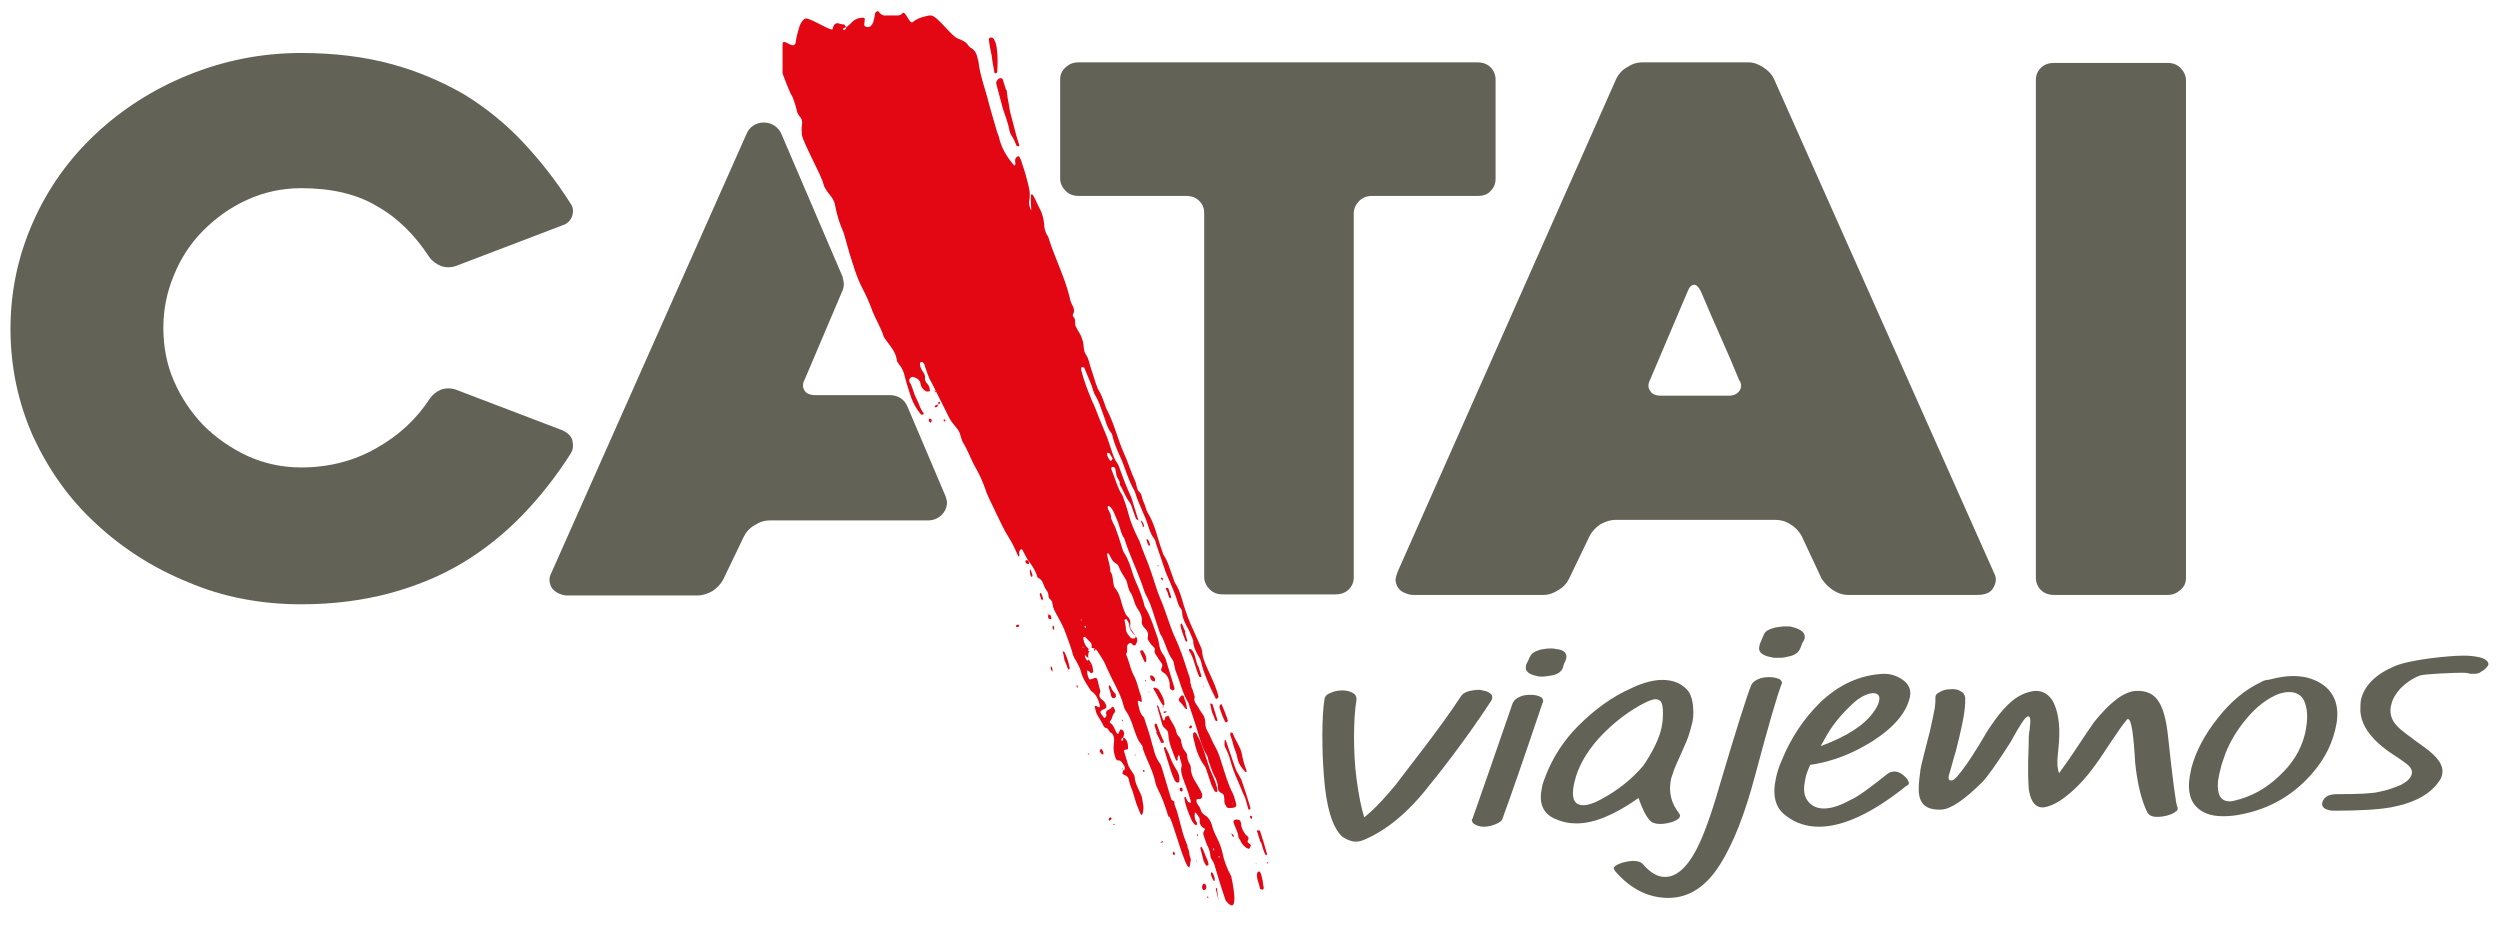
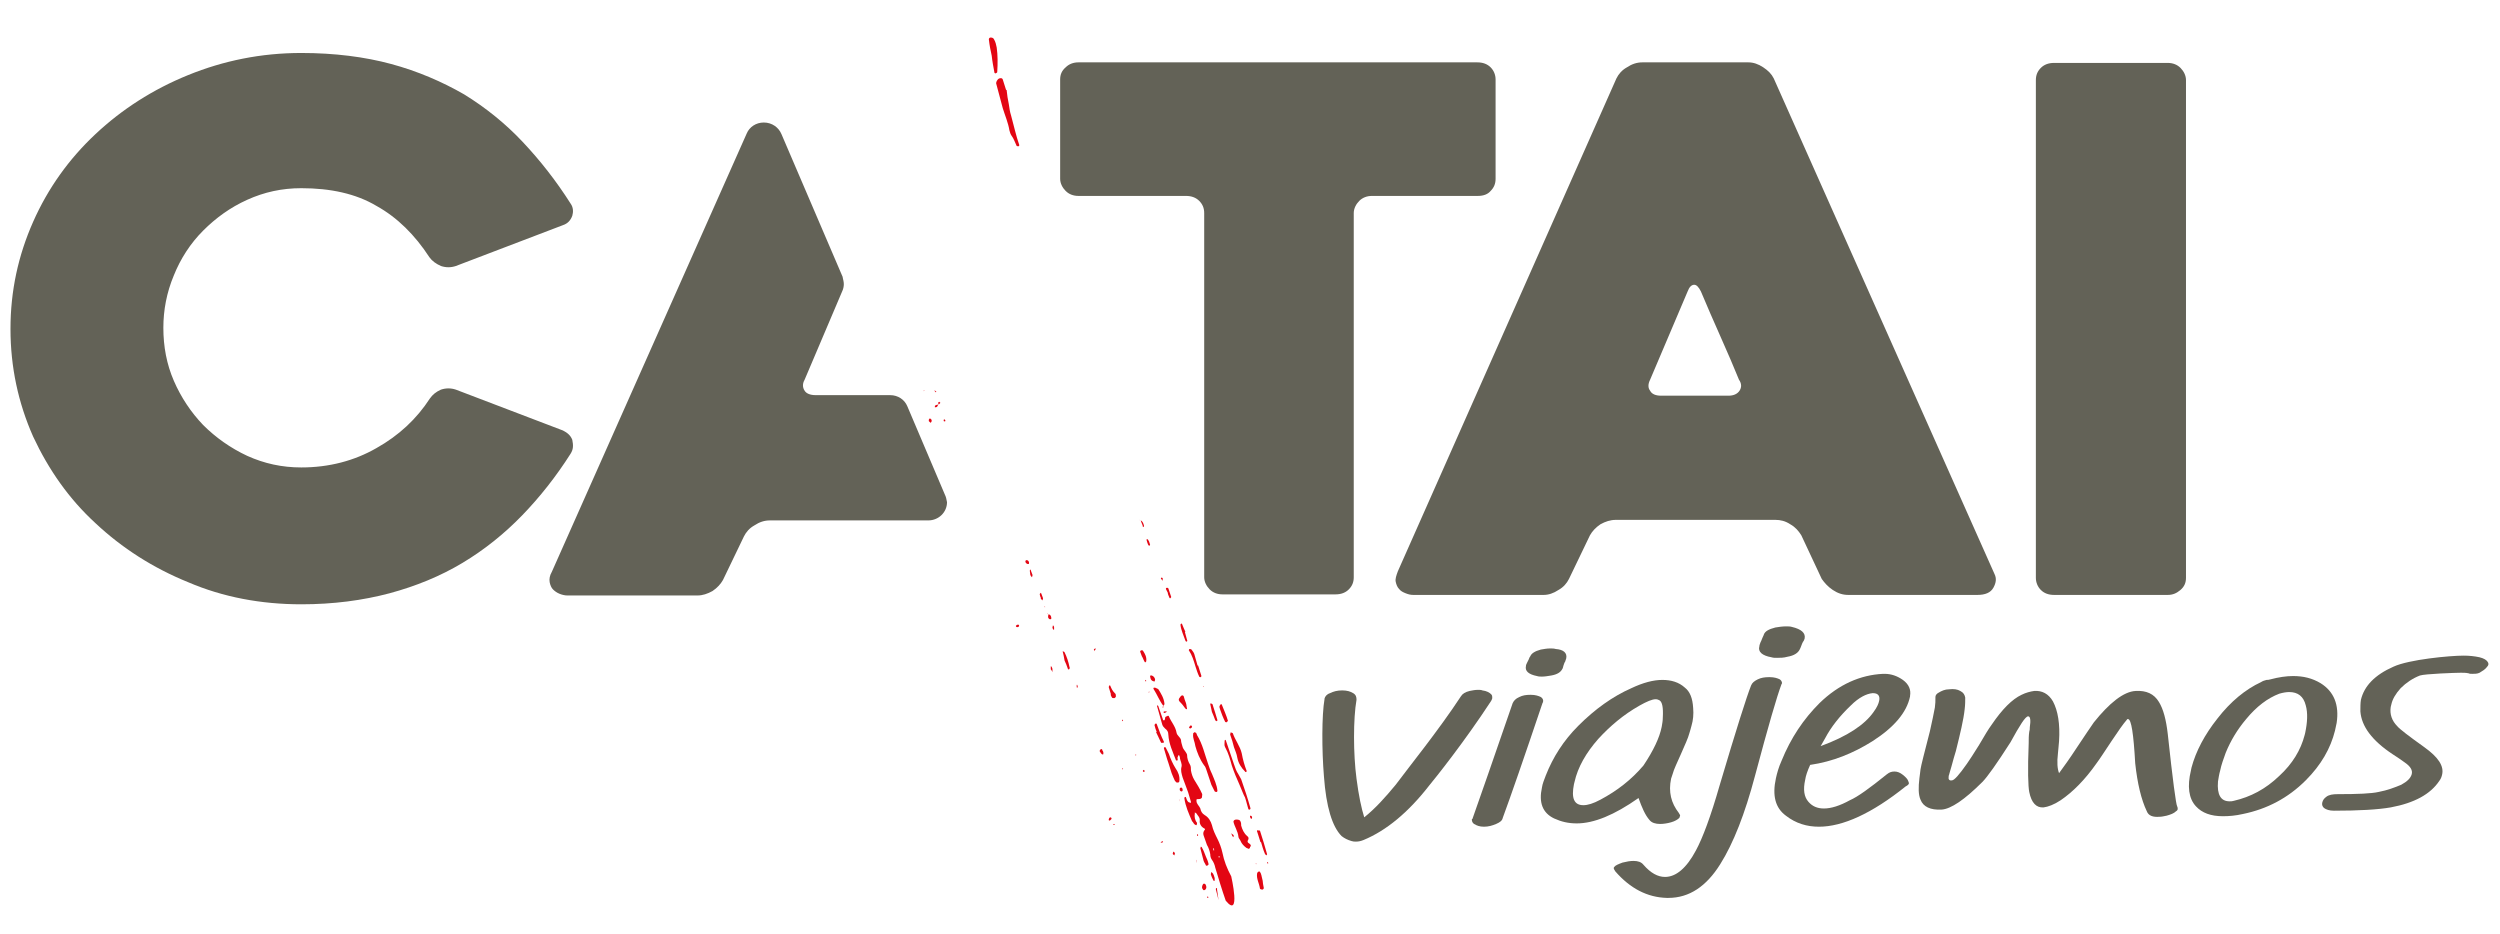
<svg xmlns="http://www.w3.org/2000/svg" version="1.1" id="Capa_1" x="0px" y="0px" viewBox="0 0 453 169.3" style="enable-background:new 0 0 453 169.3;" xml:space="preserve">
  <style type="text/css">
	.st0{display:none;fill:#E30613;}
	.st1{fill:#636257;}
	.st2{fill:#E30613;}
</style>
  <rect x="-1071" y="-420.5" class="st0" width="1920" height="1080" />
  <g>
    <path class="st1" d="M267.8,35.5h-19.2c-0.9,0-1.7,0.3-2.3,0.9c-0.6,0.6-1,1.4-1,2.2v66c0,0.9-0.3,1.6-0.9,2.2   c-0.6,0.6-1.4,0.9-2.4,0.9h-20.5c-0.9,0-1.7-0.3-2.3-0.9c-0.6-0.6-1-1.4-1-2.2v-66c0-0.9-0.3-1.6-0.9-2.2c-0.6-0.6-1.4-0.9-2.4-0.9   h-19.5c-0.9,0-1.7-0.3-2.3-0.9c-0.6-0.6-1-1.4-1-2.2v-18c0-0.9,0.3-1.6,1-2.2c0.6-0.6,1.4-0.9,2.3-0.9h72.3c1,0,1.8,0.3,2.4,0.9   c0.6,0.6,0.9,1.4,0.9,2.2v18c0,0.9-0.3,1.6-0.9,2.2C269.6,35.2,268.8,35.5,267.8,35.5" />
    <path class="st1" d="M292.9,14.2c0.4-0.8,1-1.5,1.9-2c0.9-0.6,1.8-0.9,2.8-0.9h19.2c0.9,0,1.8,0.3,2.7,0.9c0.9,0.6,1.5,1.2,1.9,2   l40,89.8c0.4,0.8,0.3,1.6-0.2,2.5c-0.5,0.9-1.5,1.3-2.9,1.3h-23.4c-1,0-1.9-0.3-2.8-0.9c-0.9-0.6-1.5-1.3-2-2l-3.7-7.9   c-0.5-0.8-1.1-1.5-2-2c-0.9-0.6-1.8-0.8-2.7-0.8h-28.9c-1,0-1.9,0.3-2.8,0.8c-0.9,0.6-1.5,1.3-1.9,2l-3.8,7.9c-0.4,0.8-1,1.5-1.9,2   c-0.9,0.6-1.8,0.9-2.7,0.9h-23.6c-0.5,0-0.9-0.1-1.4-0.3c-0.5-0.2-0.9-0.4-1.2-0.8c-0.3-0.3-0.5-0.8-0.6-1.3   c-0.1-0.5,0.1-1.1,0.4-1.9L292.9,14.2z M301,71.7h12.2c0.9,0,1.6-0.3,2-0.9c0.4-0.6,0.4-1.3-0.1-2c-0.9-2.2-2-4.8-3.3-7.7   c-1.3-2.9-2.5-5.7-3.6-8.3c-0.4-0.8-0.8-1.2-1.2-1.2c-0.5,0-0.9,0.4-1.2,1.2l-6.8,16c-0.4,0.8-0.4,1.5,0,2   C299.3,71.4,300,71.7,301,71.7" />
    <path class="st1" d="M392.8,107.8h-20.6c-1,0-1.8-0.3-2.4-0.9c-0.6-0.6-0.9-1.4-0.9-2.2V14.5c0-0.9,0.3-1.6,0.9-2.2   c0.6-0.6,1.4-0.9,2.4-0.9h20.6c0.9,0,1.7,0.3,2.3,0.9c0.6,0.6,1,1.4,1,2.2v90.2c0,0.9-0.3,1.6-1,2.2   C394.4,107.5,393.7,107.8,392.8,107.8" />
    <path class="st1" d="M264.7,126.2c0.3-0.5,0.8-0.8,1.6-1c0.5-0.1,1-0.2,1.5-0.2c0.3,0,0.6,0,0.8,0.1c0.8,0.1,1.3,0.4,1.6,0.7   c0.2,0.2,0.2,0.4,0.2,0.7c0,0.1-0.1,0.3-0.2,0.5c-4.9,7.5-10.2,14.1-11.2,15.3c-3.8,4.9-7.8,8.2-11.9,9.9c-0.5,0.2-0.9,0.3-1.4,0.3   c-0.3,0-0.5,0-0.8-0.1c-0.7-0.2-1.3-0.5-1.8-0.9c-1.7-1.7-2.8-5.3-3.2-10.8c-0.4-4.8-0.4-11.1,0.1-14l0-0.1c0.1-0.4,0.4-0.8,1-1   c0.6-0.3,1.3-0.5,2.2-0.5s1.5,0.2,2,0.5c0.5,0.3,0.6,0.7,0.6,1.2c-0.6,3.4-0.6,9.8,0,14.3c0.4,3.1,0.9,5.4,1.4,7   c2-1.6,3.8-3.6,5.7-5.9C255.2,139.1,260.7,132.3,264.7,126.2" />
    <path class="st1" d="M304.6,136.6c-0.7,1.6-1.3,2.8-1.5,3.6c-0.1,0.3-0.2,0.6-0.3,0.9c-0.5,2.4,0,4.4,1.4,6.2   c0.2,0.3,0.3,0.5,0.2,0.6c0,0.1-0.1,0.2-0.1,0.3c-0.3,0.3-0.8,0.6-1.5,0.8c-0.7,0.2-1.4,0.3-2,0.3c-0.8,0-1.5-0.2-1.9-0.7   c-0.8-0.9-1.4-2.3-2-4c-4.4,3.1-8.1,4.6-11.2,4.6c-1.5,0-2.8-0.3-4.1-0.9c-2.1-1-2.8-2.9-2.2-5.6c0.1-0.7,0.4-1.4,0.7-2.2   c1.3-3.3,3.2-6.3,5.9-9c3-3,6.2-5.3,9.6-6.8c2.1-1,4-1.5,5.6-1.5c1.6,0,3,0.4,4.1,1.4c0.9,0.7,1.4,1.9,1.5,3.7   c0.1,1.1,0,2.2-0.3,3.2c-0.1,0.5-0.3,1-0.4,1.4C305.9,133.7,305.3,135,304.6,136.6 M285.3,141.7l-0.1,0.4c-0.5,2.5,0,3.8,1.7,3.8   c0.8,0,1.8-0.3,3.1-1c3-1.6,5.6-3.6,7.8-6.2c1.8-2.7,2.9-5,3.3-7c0.1-0.6,0.2-1.1,0.2-1.7c0.1-1.8-0.1-2.8-0.6-3.1   c-0.2-0.1-0.4-0.2-0.7-0.2c-0.6,0-1.6,0.4-3,1.2c-2.8,1.6-5.2,3.6-7.4,6C287.4,136.4,285.9,139,285.3,141.7" />
    <path class="st1" d="M341.9,140.3c0.5-0.4,0.9-0.5,1.4-0.5c0.5,0,1,0.2,1.5,0.6c0.5,0.4,0.9,0.8,1,1.2c0,0.1,0.1,0.2,0.1,0.3   c0,0.2-0.2,0.4-0.6,0.6c-6.1,4.9-11.4,7.3-15.7,7.3c-2.2,0-4.2-0.6-6-2c-1.9-1.4-2.5-3.6-1.8-6.8c0.2-0.9,0.5-2,1-3.1   c1.7-4.2,4-7.6,6.9-10.5c3.5-3.4,7.4-5.1,11.5-5.3h0.3c1.2,0,2.3,0.4,3.3,1.1c1.1,0.8,1.5,1.8,1.3,2.9v0.1   c-0.6,2.9-2.9,5.6-6.8,8.1c-3.5,2.2-7.2,3.7-11.3,4.3c-0.5,1.1-0.8,2-0.9,2.7c-0.4,1.8-0.2,3.1,0.6,4c0.7,0.8,1.6,1.2,2.8,1.2   c1.3,0,2.9-0.5,4.7-1.5C336.6,144.4,338.8,142.8,341.9,140.3 M335.4,127.8c-2,1.9-3.6,3.9-4.7,6l-0.8,1.4c4.9-1.8,8-3.9,9.6-6.2   c0.6-0.8,0.9-1.5,1-2c0.2-0.9-0.2-1.4-1.1-1.4h-0.1C338.2,125.7,336.8,126.4,335.4,127.8" />
    <path class="st1" d="M387,125.2c1.9-0.1,3.3,0.5,4.2,2c0.8,1.3,1.3,3.2,1.6,5.8c0.9,8.4,1.5,12.8,1.7,13.1c0.1,0.2,0.1,0.3,0.1,0.5   c0,0.1-0.1,0.3-0.3,0.4c-0.4,0.4-1,0.6-1.7,0.8c-0.5,0.1-0.9,0.2-1.3,0.2c-1.2,0.1-2-0.2-2.3-1c-1-2.1-1.7-5-2.1-8.7   c-0.3-5.3-0.7-8-1.3-8c-0.1,0-0.2,0-0.2,0.1c-0.7,0.8-1.6,2.1-2.8,3.9c-1.2,1.8-2.1,3.2-2.7,4c-2.1,3-4.3,5.2-6.5,6.7   c-1.2,0.8-2.3,1.2-3.1,1.3c-1.3,0.1-2.2-0.8-2.6-2.8c-0.2-1-0.3-3.9-0.1-8.8c0-0.7,0-1.4,0.1-2.1c0.1-0.3,0.1-0.5,0.1-0.8   c0.2-1.3,0.1-2-0.3-2c-0.5,0-1.5,1.6-3.2,4.7c-2.5,3.9-4.2,6.3-5.1,7.2c-3.2,3.2-5.7,4.9-7.4,5c-2,0.1-3.3-0.5-3.8-1.8   c-0.4-0.9-0.4-2.2-0.2-3.9c0.1-0.5,0.1-1,0.2-1.6c0.1-0.7,0.7-3,1.7-6.9c0.4-1.8,0.7-3.2,0.9-4.3c0.1-0.7,0.1-1.2,0.1-1.7   c0-0.1,0-0.1,0-0.2c0-0.3,0.2-0.6,0.6-0.8c0.5-0.3,1.1-0.6,1.9-0.6c0.8-0.1,1.5,0,2,0.3c0.6,0.3,0.8,0.7,0.9,1.2   c0,0.6,0,1.3-0.1,2.1c-0.2,1.9-0.8,4.4-1.6,7.6c-0.2,0.7-0.5,1.6-0.8,2.8c-0.3,0.9-0.4,1.5-0.5,1.7l0,0.1c-0.1,0.5,0.1,0.8,0.6,0.7   c0.4,0,1.3-1,2.7-3c0.5-0.7,1.2-1.8,2.2-3.4c1-1.7,1.7-2.9,2.3-3.7c1.9-2.8,3.7-4.6,5.4-5.4c0.8-0.4,1.6-0.6,2.3-0.7   c1.4-0.1,2.6,0.5,3.4,1.9c0.9,1.7,1.3,4.1,1.1,7.2c-0.1,0.8-0.1,1.5-0.2,2.2c-0.2,1.7-0.1,2.8,0.2,3.6c0.8-1.1,1.9-2.6,3.2-4.6   c1.4-2.1,2.4-3.6,3.1-4.6C382.2,127.4,384.8,125.3,387,125.2" />
    <path class="st1" d="M411.4,123.1c1.5-0.4,2.9-0.6,4.1-0.6c1.9,0,3.5,0.4,5,1.3c2.4,1.5,3.4,3.9,2.9,7.2c-0.1,0.5-0.2,1-0.3,1.4   c-0.8,3.2-2.5,6.2-5.3,9c-3.2,3.2-7,5.2-11.4,6.1c-1.3,0.3-2.5,0.4-3.6,0.4c-2.2,0-3.8-0.6-4.9-1.8c-1.3-1.4-1.6-3.6-0.9-6.5   l0.1-0.5c0.8-3,2.4-6,4.7-8.9c2.4-3.1,5.1-5.3,7.9-6.6c0.3-0.2,0.6-0.3,1-0.4C410.9,123.2,411.1,123.2,411.4,123.1 M413,140.6   c2.4-2.2,3.9-4.7,4.6-7.4l0.1-0.4c0.4-1.9,0.5-3.6,0.1-5c-0.4-1.6-1.4-2.4-3-2.4c-0.5,0-1.1,0.1-1.8,0.3c-2.1,0.8-4.1,2.3-6,4.6   c-1.6,1.9-2.8,3.9-3.7,6.1c-0.4,1.1-0.8,2.2-1,3.2c-0.2,0.7-0.3,1.4-0.4,2c-0.2,2.4,0.5,3.6,2.1,3.6c0.3,0,0.5,0,0.8-0.1   C407.8,144.4,410.5,143,413,140.6" />
    <path class="st1" d="M439.3,135.4c2.5,1.8,3.6,3.4,3.2,5c-0.1,0.4-0.2,0.7-0.5,1.1c-1.6,2.4-4.5,4-8.8,4.8   c-2.3,0.4-5.7,0.6-10.3,0.6c-0.8,0-1.4-0.2-1.8-0.5c-0.3-0.3-0.4-0.6-0.3-1c0.1-0.4,0.3-0.7,0.7-1c0.5-0.4,1.2-0.5,2.1-0.5   c3.6,0,6.1-0.1,7.4-0.4c1.6-0.3,2.9-0.8,4.1-1.3c1.1-0.6,1.7-1.2,1.9-1.9c0.2-0.7-0.2-1.4-1.2-2.1c-0.7-0.5-1.4-1-2.2-1.5   c-3.8-2.5-5.7-5.1-5.9-7.8c0-0.8,0-1.5,0.1-2.1c0.6-2.5,2.5-4.5,5.9-6c2.8-1.3,10.2-2,12.7-2c1,0,2,0.1,2.9,0.3   c0.8,0.2,1.3,0.5,1.5,0.9c0.1,0.1,0.1,0.3,0.1,0.4c0,0.1-0.1,0.3-0.3,0.5c-0.3,0.4-0.8,0.7-1.3,1c-0.4,0.2-0.9,0.2-1.3,0.2   c-0.3,0-0.5,0-0.7-0.1c-0.5-0.1-0.9-0.1-1.4-0.1c-0.9,0-6.5,0.2-7.4,0.5c-1.3,0.5-2.5,1.3-3.5,2.3c-0.9,1-1.5,2-1.7,3l-0.1,0.4   c-0.2,1.3,0.2,2.5,1.2,3.5C434.8,132.1,436.5,133.4,439.3,135.4" />
    <path class="st1" d="M274.1,127.4c0.2-0.4,0.5-0.8,1.2-1.1c0.6-0.3,1.2-0.4,2-0.4h0.1c0.8,0,1.4,0.2,1.8,0.4   c0.3,0.2,0.5,0.5,0.4,0.9l-0.1,0.2c-3.4,10.1-5.8,17-7.2,20.8c-0.1,0.5-0.5,0.8-1.2,1.1c-0.7,0.3-1.4,0.5-2.2,0.5   c-0.8,0-1.3-0.2-1.8-0.5c-0.3-0.2-0.4-0.5-0.4-0.8c0-0.1,0-0.1,0.1-0.1C268.2,144.5,270.6,137.5,274.1,127.4" />
    <path class="st1" d="M283.8,119.3c-0.1,0.2-0.1,0.4-0.2,0.6c-0.1,0.1-0.2,0.4-0.3,0.7c-0.1,0.3-0.1,0.5-0.2,0.6   c-0.3,0.6-0.9,1-2,1.2c-0.6,0.1-1.2,0.2-1.7,0.2c-0.3,0-0.6,0-0.9-0.1c-1.5-0.3-2.2-0.9-2-1.8c0-0.2,0.1-0.4,0.2-0.6   c0.1-0.2,0.2-0.4,0.3-0.6c0.1-0.3,0.2-0.5,0.3-0.6c0.2-0.5,0.8-0.9,1.9-1.2c0.6-0.1,1.1-0.2,1.7-0.2c0.3,0,0.7,0,1,0.1   C283.3,117.7,284,118.3,283.8,119.3" />
    <path class="st1" d="M317.3,124.2c0.2-0.5,0.6-0.8,1.2-1.1c0.6-0.3,1.3-0.4,2-0.4h0.2c0.8,0,1.4,0.2,1.8,0.4   c0.3,0.2,0.4,0.5,0.4,0.7c0,0.1-0.1,0.1-0.1,0.2c-0.8,2.1-2.4,7.6-4.8,16.6c-1.8,6.8-3.9,12.2-6.3,16c-2.5,4-5.6,6.1-9.4,6.1H302   c-3.5-0.1-6.6-1.7-9.3-4.8c-0.2-0.3-0.3-0.5-0.3-0.6c0-0.1,0.1-0.2,0.1-0.2c0.2-0.3,0.7-0.5,1.5-0.8c0.8-0.2,1.4-0.3,2-0.3   c0.8,0,1.4,0.2,1.8,0.7c1.3,1.5,2.6,2.2,3.9,2.2c2,0,3.9-1.6,5.6-4.8c1.2-2.2,2.7-6.2,4.3-11.8   C314.6,132.2,316.5,126.2,317.3,124.2" />
    <path class="st1" d="M327,115.7c-0.1,0.2-0.1,0.4-0.3,0.6c-0.1,0.2-0.2,0.4-0.3,0.7c-0.1,0.3-0.2,0.5-0.3,0.7   c-0.3,0.6-1,1.1-2.2,1.3c-0.7,0.2-1.3,0.2-1.9,0.2c-0.4,0-0.7,0-1-0.1c-1.7-0.3-2.5-1-2.2-2c0-0.2,0.1-0.4,0.2-0.7   c0.1-0.2,0.2-0.4,0.3-0.7c0.1-0.3,0.3-0.6,0.3-0.7c0.2-0.6,0.9-1,2.1-1.3c0.6-0.1,1.3-0.2,1.9-0.2c0.4,0,0.8,0,1.1,0.1   C326.4,114,327.2,114.7,327,115.7" />
    <path class="st2" d="M213.7,145.1c0,0,0,0.1,0,0.1C213.8,145.1,213.5,144.4,213.7,145.1" />
    <path class="st2" d="M210.5,152.7c0.1,0,0.3-0.1,0.2-0.3l-0.4,0.2C210.3,152.6,210.4,152.7,210.5,152.7" />
-     <path class="st2" d="M223.3,145.8l-0.1-0.2l0.1,0L223.3,145.8z M201.3,83.5c-0.1,0-0.2,0-0.2-0.1c-0.2-0.3-0.4-0.6-0.5-1   c0-0.1,0-0.3,0.1-0.4c0.1,0.1,0.3,0.1,0.4,0.2c0.1,0.2,0.2,0.4,0.2,0.4c0.2,0.3,0.3,0.4,0.3,0.5C201.5,83.3,201.4,83.5,201.3,83.5    M204,112.2c0.1,0,0.2,0,0.2,0.1c0.1,0.2,0.3,0.5,0.4,0.7c0,1,0.5,1.6,1.1,2.2c0.1,0.1,0.1,0.3,0,0.4c-0.1,0.1-0.3,0.1-0.4,0.1   c-0.2,0-0.4-0.1-0.4-0.1c-0.4-0.5-0.9-1-0.9-1.7c0-0.4-0.1-0.9-0.2-1.3C203.7,112.3,203.8,112.2,204,112.2 M197.3,119.4   c0,0.1-0.1,0.2-0.2,0.3c0,0-0.1,0-0.2-0.1c-0.1-0.1-0.1-0.3-0.2-0.3c0-0.1-0.1-0.2-0.1-0.3c0-0.1,0-0.3-0.1-0.4   c0.1,0.1,0.2,0.2,0.3,0.3C197,119.1,197.2,119.2,197.3,119.4 M197.5,120.3l0.1,0.1l-0.2,0L197.5,120.3z M196.6,113.4   c0.1,0,0.1,0,0.1,0c0,0.1,0,0.3,0.1,0.4c-0.1,0-0.1,0-0.2-0.1c0,0-0.1-0.1-0.1-0.2C196.6,113.5,196.6,113.5,196.6,113.4    M196.3,117.4c0,0-0.1,0-0.1,0c0-0.1,0-0.1,0-0.2c0,0,0.1,0,0.1,0C196.3,117.3,196.3,117.3,196.3,117.4 M195.8,112.4l0.1-0.2   l0.1,0.2L195.8,112.4z M224,145.7c-0.2-0.6-0.3-1.3-0.6-1.9c-0.9-1.7-1.4-3.6-2-5.4c-0.3-1-0.6-2-1.1-2.9c-0.6-1-1-2.2-1.6-3.2   c-0.2-0.4-0.3-0.8-0.3-1.3c0-0.7-0.2-1.3-0.7-1.9c-0.2-0.3-0.4-0.6-0.6-1c-0.4-0.6-0.9-1.1-0.6-1.8c-0.1-0.4-0.3-0.9-0.4-1.3   c-0.2-0.4-0.3-0.8-0.4-1.3c0-0.6-0.2-1.2-0.4-1.7c-0.7-2.2-1.4-4.4-2.4-6.5c-1-2.2-1.6-4.6-2.6-6.9c-0.7-1.6-1.1-3.2-1.7-4.9   c-0.6-1.9-1.5-3.7-2.1-5.6c-0.1-0.2-0.2-0.4-0.3-0.6c-0.7-1.4-1.3-2.8-1.7-4.3c-0.3-1.2-0.7-2.3-1.1-3.4c-1-1.5-1.3-3.1-2-4.7   c-0.1-0.1,0-0.3,0-0.4c0,0,0.1-0.1,0.2-0.1c0.3,0,0.5,0.2,0.5,0.4c0.1,0.4,0.1,0.7,0.2,1.1c0.1,0.6,0.7,1,0.6,1.6   c0,0.2,0.2,0.4,0.3,0.6c0.5,1,0.9,2,1.6,2.9c0.2,0.3,0.3,0.7,0.4,1c0.2,0.6,0.4,1.1,0.6,1.7c0.1,0.2,0.3,0.3,0.5,0.4   c-0.3-0.8-0.5-1.7-0.8-2.5c-0.2-0.7-0.4-1.5-0.7-2.1c-0.6-1.3-1.2-2.8-1.7-4.2c-0.2-0.6-0.4-1.3-0.8-1.8c-0.4-0.6-0.6-1.2-0.8-1.8   c-0.4-1.1-0.7-2.3-1.2-3.4c-0.4-1-0.8-1.9-1.2-2.9c-0.4-1-0.7-1.9-1.2-2.9c-0.8-1.9-1.5-3.7-2-5.7c0-0.1,0-0.1,0-0.2   c0-0.2,0.1-0.3,0.2-0.3c0.1,0,0.4,0.1,0.4,0.2c0.4,1,0.8,1.9,1.2,2.9c0.3,0.7,0.4,1.5,0.8,2.1c0.6,1,0.9,2,1.3,3.1   c0.5,1.2,0.7,2.6,1.6,3.7c0.1,0.2,0.2,0.4,0.2,0.6c0.3,1.2,0.8,2.4,1.3,3.5c1,2.1,1.5,4.4,2.7,6.4c0.5,1.7,1.3,3.3,2,5   c0.5,1.2,0.7,2.6,1.6,3.7c0.1,0.2,0.2,0.4,0.2,0.6c0.6,1.8,1.2,3.5,1.8,5.3c0.2,0.5,0.4,1,0.6,1.4c0.5,1.2,1,2.3,1.4,3.5   c0.2,0.6,0.3,1.3,0.8,1.8c0.1,0.2,0.2,0.4,0.2,0.6c0,0.9,0.4,1.7,0.8,2.5c0.5,0.8,0.8,1.7,1.2,2.6c0,1.2,0.6,2.3,1.2,3.3   c0.2,0.4,0.3,0.8,0.4,1.3c0.6,2.1,1.5,4,2.5,6c0,0,0.2,0.1,0.2,0c0.1-0.1,0.3-0.2,0.3-0.3c-0.3-1.4-0.9-2.7-1.5-4   c-0.6-1.4-1.4-2.8-1.5-4.4c0-0.1-0.1-0.3-0.1-0.4c-0.2-0.5-0.5-1.1-0.7-1.6c-0.3-0.6-0.5-1.2-0.8-1.8c-0.7-1.4-1.2-2.9-1.7-4.4   c-0.4-1.4-0.8-2.9-1.6-4.1c-0.2-0.3-0.2-0.6-0.3-0.8c-0.6-1.5-0.9-3-1.8-4.3c-0.1-0.2-0.1-0.4-0.2-0.6c-0.9-2.4-1.3-4.9-2.7-7.1   c0-0.1,0-0.1-0.1-0.2c-0.2-0.6-0.4-1.3-0.7-1.9c-0.2-0.5-0.2-1.2-0.7-1.6c-0.5-0.5-0.4-1.3-0.7-1.9c-0.8-1.7-1.3-3.5-2.1-5.2   c-1.1-2.5-1.7-5.2-3-7.7c-0.1-0.1-0.1-0.3-0.2-0.4c-0.4-1.2-0.8-2.4-1.5-3.5c-0.1-0.3-0.2-0.6-0.3-0.8c-0.3-0.9-0.6-1.9-0.9-2.8   c-0.3-0.8-0.4-1.8-0.9-2.5c-0.6-0.8-0.3-1.9-0.7-2.8c-0.1-0.3-0.2-0.6-0.3-0.8c-0.3-0.5-0.6-1-0.9-1.6c-0.2-0.5,0.1-1.2-0.4-1.7   c-0.2-0.2-0.1-0.4,0-0.6c0.2-0.4,0.1-0.7,0-1.1c-0.3-0.6-0.6-1.2-0.7-1.9c-0.9-3.7-2.7-7.1-3.8-10.7c0-0.1-0.1-0.3-0.2-0.4   c-0.4-0.6-0.6-1.4-0.6-2.1c-0.1-0.9-0.3-1.8-0.7-2.6c-0.5-0.9-0.8-1.8-1.3-2.6c-0.9-1.3,0,3.9-0.5,2.4c-0.2-0.5-0.3-1-0.2-1.5   c0.3-1.3-0.1-2.5-0.4-3.7c-0.3-1.2-0.7-2.4-1.1-3.6c-0.1-0.2-0.2-0.4-0.3-0.6c0-0.1-0.1-0.1-0.2-0.1c-0.1,0.1-0.3,0.1-0.4,0.3   c-0.3,0.4-0.1,0.7-0.1,1.1c0,0.1-0.1,0.2-0.1,0.3c-0.1,0-0.1-0.1-0.2-0.1c-1.3-1.5-2.3-3.2-2.7-5.1c-0.1-0.3-0.2-0.6-0.3-0.8   c-0.5-1.7-1-3.4-1.5-5.2c-0.6-2.5-1.6-5-1.9-7.6c0-0.1-0.1-0.3-0.1-0.4c-0.2-0.9-0.4-1.7-1.4-2.2c-0.1-0.1-0.2-0.2-0.3-0.3   c-0.4-0.7-1.1-1-1.9-1.3c-1.2-0.4-3.7-4.1-4.9-4.2c-0.3,0-0.5,0-0.8,0.1c-0.9,0.2-1.8,0.5-2.5,1.1c-0.6,0.5-1.3-2.2-1.9-1.6   c-0.2,0.3-0.5,0.4-0.9,0.4c-0.7,0-1.3,0-2,0c-0.7,0.1-1.1-0.3-1.4-0.7c0-0.1-0.1-0.1-0.2-0.1c-0.1,0.1-0.3,0.2-0.4,0.3   c-0.1,0.6-0.2,1.2-0.4,1.8c-0.1,0.2-0.2,0.4-0.4,0.6c-0.2,0.2-0.4,0.2-0.7,0.2c-0.2-0.1-0.5-0.1-0.5-0.4c0-0.4,0.1-0.7,0.1-1.1   c0-0.1-0.2-0.2-0.3-0.2c-0.7,0-1.3,0.2-1.8,0.6c-0.4,0.4-0.8,0.8-1.3,1.2c0,0.2-0.1,0.4-0.3,0.4c-0.1,0-0.1,0-0.2,0   c-0.1-0.1-0.1-0.2,0.1-0.3c0.1-0.1,0.3-0.1,0.4-0.2c-0.1-0.2-0.3-0.5-0.4-0.5c-0.4,0.1-0.8-0.2-1.2-0.2c-0.2,0-0.5,0.2-0.6,0.4   c-0.1,0.2-0.2,0.4-0.2,0.6c0,0.8-4.4-2.3-5.1-1.8c-0.5,0.4-0.7,0.8-0.9,1.3c-0.3,1-0.6,1.9-0.7,2.9c-0.3,1.8-2.5-1.2-2.4,0.6   c0,1.2,0,3.9,0,5.1c0,0.1,1.5,3.9,1.6,3.9c0.2,0.1,0.9,2.3,0.9,2.5c0.3,1.8,1.3,1.3,1,3.1c-0.1,0.5,0,1.1,0,1.6   c0.2,1.4,3.6,7.5,3.9,8.9c0.4,1.6,1.8,2.2,2.1,3.8c0.3,1.7,0.8,3.3,1.5,4.9c0.1,0.2,0.1,0.4,0.2,0.6c0.3,1.1,0.6,2.2,0.9,3.2   c0.7,2.2,1.3,4.4,2.4,6.5c0.7,1.3,1.3,2.7,1.8,4.1c0.6,1.5,1.5,2.9,2,4.5c0.1,0.3,0.3,0.5,0.5,0.8c0.8,1.1,1.7,2.1,1.9,3.5   c0,0.3,0.2,0.5,0.4,0.8c0.6,0.7,0.9,1.5,1.1,2.4c0.3,1.2,0.7,2.4,1.1,3.6c0.4,1.1,1,2.2,1.8,3.1c0.1,0.1,0.3,0,0.4,0   c0,0,0.1-0.2,0.1-0.2c-0.7-0.8-0.9-1.9-1.4-2.8c-0.5-0.9-0.6-2-1.2-2.9c-0.1-0.1,0-0.3,0-0.4c0-0.3,0.4-0.6,0.7-0.5   c0.6,0.2,1.2,0.5,1.3,1.2c0.1,0.7,0.5,1.1,1,1.4c0.1,0.1,0.4,0,0.7,0c0-0.5-0.1-1-0.5-1.4c-0.3-0.3-0.4-0.6-0.4-1   c0.1-0.5-0.2-0.9-0.4-1.2c-0.3-0.4-0.5-0.9-0.5-1.4c0-0.2,0.1-0.3,0.3-0.3c0.1,0,0.2,0,0.2,0c0.2,0.3,0.4,0.5,0.4,0.8   c0.4,1,0.6,2,1.2,2.9c0.3,0.6,0.6,1.2,0.9,1.8c0.8,1.6,1.6,3.2,2.4,4.8c0.4,0.7,1,1.3,1.5,2c0.5,0.7,0.5,1.6,0.9,2.3   c0.9,1.4,1.4,3,2.2,4.4c0.7,1.2,1.3,2.5,1.8,3.9c0.5,1.6,1.4,3.1,2.1,4.7c0.7,1.4,1.3,2.8,2.2,4.2c0.7,1.1,1.2,2.2,1.7,3.4   c0,0,0.1,0,0.1,0c0.1,0,0.1-0.1,0.1-0.2c0-0.1,0-0.1,0-0.2c0-0.1-0.1-0.3,0-0.4c0-0.1,0.1-0.3,0.2-0.4c0.1-0.1,0.3-0.1,0.4,0.1   c0.4,0.7,0.7,1.5,1.2,2.1c0.6,0.8,1.1,1.6,1.4,2.5c0,0.1,0.1,0.4,0.2,0.4c1,0.4,0.9,1.5,1.5,2.2c0.3,0.4,0.4,0.8,0.4,1.2   c0,0.2,0.2,0.4,0.3,0.5c0.2,0.2,0.4,0.4,0.4,0.8c0.1,0.8,0.5,1.5,0.9,2.2c0.6,1.1,1.2,2.2,1.6,3.4c0.4,1.2,0.9,2.3,1.2,3.6   c0.1,0.3,0.3,0.7,0.5,1c0.4,0.7,0.8,1.4,1,2.2c0.3,1.2,1.1,2.3,1.8,3.4c1,0.6,1.3,1.6,1.6,2.6c0,0.1,0,0.3-0.1,0.4   c-0.1-0.1-0.3-0.1-0.4-0.2c-0.1,0-0.1-0.1-0.2-0.1c-0.2,0-0.3,0.1-0.2,0.3c0.1,0.4,0.2,0.9,0.4,1.3c0.4,0.7,0.9,1.4,1.2,2.1   c0.1,0.1,0.2,0.3,0.4,0.3c0.5,0.1,0.5,0.6,0.8,0.8c0.6,0.3,0.6,0.8,0.7,1.3c0,0.4-0.1,0.8-0.1,1.1c-0.1,0.8,0.1,1.6,0.4,2.4   c0.1,0.1,0.2,0.3,0.3,0.3c0.5-0.1,0.7,0.2,0.9,0.5c0.2,0.3,0.5,0.6,0.4,1c0,0.1,0,0.2-0.1,0.2c0,0,0,0,0,0c0,0,0,0,0,0   c0.1,0,0.1,0,0.1,0c0,0.1,0,0.1-0.1,0c0,0,0,0-0.1,0c-0.3,0.6-0.3,0.7,0.1,0.9c0.6,0.2,0.8,0.5,0.9,1.1c0.1,0.7,0.5,1.4,0.7,2.1   c0.2,0.7,0.4,1.3,0.6,2c0,0,0,0,0.6,1.5c0.6,1.6,0.7-0.7,0.7-0.9c0-0.2-0.3-1.8-0.3-1.8c-0.4-1.2-1.2-2.2-1.3-3.6   c0-0.3-0.3-0.7-0.5-1c-0.2-0.3-0.4-0.6-0.6-1c-0.3-0.8-0.5-1.7-0.8-2.6c-0.1-0.3,0.2-0.4,0.5-0.4c0.1,0,0.2-0.1,0.2-0.1   c0-0.7,0-1.5-0.7-2c-0.1,0-0.1,0-0.2-0.1c0,0,0,0,0,0c0,0,0,0,0,0.1c0,0.1,0,0.2,0,0.3c0,0.1,0,0.2-0.1,0.2c-0.2,0-0.3-0.1-0.2-0.3   c0.1-0.1,0.2-0.2,0.3-0.3c0,0,0-0.1,0-0.1c0,0,0,0,0.1,0c0-0.2,0.1-0.4,0.1-0.6c0-0.1-0.1-0.3-0.1-0.4c-0.1-0.2-0.5-0.4-0.6-0.3   c-0.1,0.1-0.1,0.3-0.2,0.4c-0.1,0.1-0.1,0.3-0.2,0.4c-0.1,0-0.1-0.1-0.2-0.1c-0.4-0.6-0.5-1.4-1.2-1.9c-0.1-0.1-0.2-0.2,0-0.4   c0.4-0.4,0.3-1,0.7-1.4c0.3-0.3,0.1-0.7-0.1-1c-0.1-0.2-0.2-0.2-0.4,0c-0.1,0.1-0.2,0.3-0.3,0.3c-0.6,0.2-0.8,0.5-0.6,1.1   c0,0.1-0.1,0.3-0.2,0.4c-0.1,0.2-0.3,0.1-0.5-0.3c-0.1-0.1-0.2-0.2-0.3-0.4c-0.2-0.3-0.1-0.5,0.3-0.7c0.2-0.1,0.5-0.2,0.6-0.3   c0.2-0.3,0-0.6-0.1-0.8c-0.1-0.3-0.3-0.5-0.6-0.7c-0.4-0.3-0.6-0.7-0.4-1.2c0.1-0.2,0.1-0.4,0-0.7c-0.2-0.6-0.3-1.3-0.5-1.9   c-0.1-0.2-0.4-0.2-0.6-0.1c-0.8,0.3-0.8,0.3-1-0.2c-0.1-0.3-0.2-0.6-0.2-0.9c-0.1-0.2,0-0.3,0.1-0.3c0.1,0,0.1,0.1,0.2,0.1   c0.1,0.1,0.2,0.2,0.3,0.3c0,0,0.2,0.1,0.2,0.1c0.1-0.1,0.3-0.2,0.3-0.3c-0.1-0.6-0.1-1.2-0.5-1.7c-0.5-0.6-0.5-1.2-0.3-1.9l0.1,0   c0,0,0,0,0-0.1c0,0,0,0,0,0c-0.3-0.1-0.3-0.1-0.1-0.4c-0.6-0.5-0.9-1.1-1-1.9c0-0.2,0-0.3,0.2-0.3c0.1,0,0.2,0,0.2,0.1   c0.3,0.3,0.6,0.6,0.9,0.9c0.3,0.3,0.2,0.6,0.2,1c0.4,0,0.8,0.2,1,0.5c0.5,0.8,1,1.5,1.4,2.3c0.4,1,0.9,1.9,1.3,2.8   c0.8,1.6,1.7,3.2,2.1,4.9c0.1,0.4,0.3,0.8,0.6,1.2c0.5,0.8,0.8,1.6,1.1,2.5c0.4,1.1,0.7,2.3,1.5,3.3c0.2,0.2,0.3,0.5,0.3,0.8   c0.7,2.1,1.9,4.1,2.3,6.3c0.1,0.4,0.3,0.7,0.4,1c0.8,1.5,1.3,3,1.8,4.6c0.4,1.2,0-0.4,0.5,0.8c0.6,1.4,1.8,5.6,2.4,7   c0.4,1,0.1,0.4,0.6,1.4c0,0.1,0.4,0.4,0.4,0.4c0.1,0,0.2-1.3,0.3-1.4c-0.1-0.4-0.3-0.8-0.3-1.3c0-0.1-0.2-0.8-0.3-0.9   c0-0.3-0.1-0.6-0.4-1.3c-0.7-1.6-1.2-4.7-1.9-6.3c-0.1-0.2-0.1-0.5-0.1-0.8c0,0.1-0.1,0-0.4-0.2c-0.2-0.1-0.2-0.4-0.3-0.6   c-0.5-1.6-0.9-3.1-1.4-4.7c-0.2-0.6-0.3-1.2-0.7-1.6c-0.5-0.8-0.8-1.6-1-2.5c-0.3-0.9-0.5-1.9-0.8-2.8c-0.3-0.9-0.6-1.8-0.9-2.8   c-0.8-0.7-0.9-1.7-1.1-2.6c-0.2-1,0.7,0.1,0.7-0.3c0-0.6-0.2-1.2-0.4-1.7c-0.3-0.9-0.5-1.9-0.9-2.7c-0.4-0.7-0.7-1.5-0.9-2.3   c-0.1-0.4-0.3-0.8-0.4-1.2c-0.1-0.3-0.3-0.6-0.2-0.8c0.3-0.5,0-1,0.2-1.5c0.1-0.2,0.3-0.4,0.6-0.4c0.1,0,0.2,0.2,0.3,0.3   c0.2,0.2,0.5,0.2,0.6,0c0.3-0.5,0.4-1,0-1.5c-0.2-0.3-0.4-0.6-0.6-0.9c-0.3-0.4-0.5-0.7-0.4-1.2c0.1-0.6-0.1-1.2-0.6-1.6   c-0.3-0.3-0.4-0.8-0.6-1.2c-0.5-1.3-0.6-2.8-1.6-3.9c-0.1-0.2-0.2-0.4-0.2-0.6c-0.2-0.8-0.1-1.7-0.6-2.3c0-1.1-0.4-2-0.6-3.1   c0-0.1,0.1-0.2,0.1-0.3c0.1,0.1,0.1,0.1,0.2,0.1c0.4,0.7,0.6,1.5,1.5,1.9c0.1,0.1,0.2,0.2,0.3,0.4c0.3,0.9,0.8,1.6,1.3,2.4   c0.2,0.4,0.3,0.8,0.4,1.3c0.1,0.3,0.2,0.7,0.4,1c0.4,0.5,0.5,1.1,0.7,1.6c0.1,0.4,0.3,0.8,0.5,1.2c0.5,0.7,1,1.5,0.9,2.5   c-0.1,0.5,0.3,1,0.7,1.4c0.4,0.4,0.5,0.9,0.4,1.4c-0.1,0.3,0,0.6,0.2,0.8c0.2,0.4,0.5,0.7,0.9,1.1c0.2,0.2,0.2,0.4,0.1,0.6   c0,0.3,0.1,0.6,0.3,0.8c0.3,0.5,0.6,1,1,1.5c0.2,0.3,0.1,0.5,0,0.8c-0.2,0.3-0.1,0.6,0.2,0.8c0.6,0.3,0.9,0.8,1.1,1.4   c0.2,0.5,0.1,1,0.2,1.5c0,0.2,0.3,0.3,0.5,0.4c0.2,0,0.4-0.2,0.3-0.5c-0.5-1.6-1-3.3-1.5-4.9c-0.1-0.4-0.3-0.8-0.6-1.2   c-0.3-0.4-0.5-0.9-0.6-1.4c-0.1-0.6-0.2-1.2-0.4-1.7c-0.6-1.7-1.1-3.4-2-5c-0.2-0.3-0.4-0.7-0.4-1c-0.4-1.4-0.9-2.7-1.5-4   c-0.2-0.4-0.3-0.8-0.5-1.3c-0.4-1.3-0.8-2.7-1.6-3.9c-0.2-0.3-0.3-0.7-0.4-1c-0.2-0.6-0.4-1.3-0.6-1.9c-0.2-0.6-0.4-1.1-0.6-1.7   c-0.3-0.6-0.6-1.2-0.8-1.8c0.1-0.7-0.5-1.2-0.6-1.9c0-0.1,0-0.1,0.1-0.2c0.1,0,0.1,0,0.2,0c0.4,0.3,0.7,0.8,0.9,1.3   c0.3,0.8,0.7,1.5,0.9,2.3c0.3,0.8,0.4,1.6,0.9,2.2c0.9,2.9,2.2,5.5,3.2,8.3c0.3,0.8,0.5,1.7,1,2.5c0.4,0.8,0.7,1.6,1,2.5   c0.4,1.4,0.9,2.7,1.3,4c1,1.5,1.2,3.4,2.3,4.8c0.1,0.2,0.2,0.4,0.2,0.6c0.1,0.4,0.2,0.9,0.3,1.3c0.8,1.9,1.2,4,2.3,5.8   c0.1,0.2,0.2,0.4,0.2,0.6c0.6,1.8,1.2,3.5,1.7,5.3c0.4,1.2,0.7,2.4,1.4,3.5c0.3,0.4,0.3,1,0.5,1.5c0.3,0.8,0.5,1.5,0.9,2.3   c0.4,0.7,0.7,1.5,0.7,2.3c0,0.5,0.3,0.8,0.8,1c0.2,0.1,0.3,0.4,0.3,0.6c0.1,0.4,0,0.7,0.1,1.1c0,0.2,0.2,0.4,0.3,0.6   c0.1,0.3,0.5,0.4,0.8,0.3C223.9,146.4,224.1,146.1,224,145.7" />
    <path class="st2" d="M216.8,155.8C216.8,155.8,216.8,155.8,216.8,155.8c0,0.2,0.1,0.4,0.1,0.6C216.9,156.4,216.9,155.8,216.8,155.8   " />
    <path class="st2" d="M207,145.5c0-0.1-0.1-0.2-0.1-0.3L207,145.5z" />
    <path class="st2" d="M221,155.3c0,0-0.1,0.1-0.1,0.1c0,0-0.1-0.1-0.1-0.1c0-0.2,0.1-0.2,0.2-0.1C221,155.2,221,155.3,221,155.3    M219.9,154.1c0-0.1-0.1-0.3-0.1-0.4c0,0,0.1,0,0.1,0c0.1,0.1,0.1,0.3,0.1,0.4C220,154.1,219.9,154.1,219.9,154.1 M221.5,154.5   c-0.2-0.9-0.5-1.7-0.9-2.5c-0.4-0.8-0.8-1.6-1-2.5c-0.2-0.7-0.6-1.4-1.3-1.8c-0.5-0.3-0.7-0.7-0.8-1.2c-0.2-0.5-0.7-0.8-0.7-1.4   c0-0.3,0-0.3,0.3-0.3c0.4,0,0.7-0.1,0.7-0.4c0-0.2,0.1-0.5,0-0.6c-0.4-0.9-0.9-1.7-1.4-2.5c-0.3-0.5-0.5-1.1-0.6-1.7   c0-0.4,0-0.8-0.2-1.1c-0.3-0.5-0.5-1.1-0.5-1.7c0-0.2-0.2-0.4-0.3-0.6c-0.2-0.3-0.4-0.5-0.5-0.8c-0.1-0.4-0.3-0.9-0.3-1.3   c-0.1-0.5-0.7-0.8-0.8-1.3c-0.2-1.2-1-2-1.4-3c0-0.1-0.1-0.1-0.2-0.1c-0.1,0.1-0.3,0.1-0.4,0.2c-0.1,0.1-0.1,0.3-0.1,0.4   c0,0.1-0.1,0.1-0.1,0.2c-0.1,0.1-0.3,0-0.3-0.2c-0.3-0.8-0.5-1.5-0.8-2.3c0-0.1-0.1-0.1-0.1-0.2c-0.1,0-0.2,0.1-0.1,0.3   c0.3,1.1,0.6,2.2,0.9,3.2c0.1,0.3,0.3,0.5,0.5,0.7c0.4,0.3,0.6,0.6,0.6,1.1c0.1,1.7,0.8,3.1,1.4,4.7c0,0,0.1,0,0.2,0   c0.1,0,0.1-0.1,0.1-0.2c0-0.2-0.1-0.3,0-0.4c0-0.1,0.1-0.3,0.2-0.4c0.1,0.1,0.1,0.1,0.1,0.2c0.1,0.1,0.1,0.3,0.1,0.4   c0.1,0.5,0.4,1,0.3,1.5c-0.2,0.7,0,1.3,0.2,2c0.3,0.9,0.7,1.8,1,2.7c0.2,0.6,0.3,1.1,0.5,1.7c0,0.1,0,0.1-0.1,0.2   c-0.1-0.1-0.3-0.1-0.4-0.2c-0.2-0.2-0.3-0.5-0.4-0.8c0-0.1-0.1-0.1-0.2-0.1c0,0.1-0.1,0.1-0.1,0.2c0.2,1.5,0.8,2.8,1.4,4.2   c0.1,0.1,0.2,0.2,0.3,0.4c0.1,0.2,0.5,0.4,0.5,0.3c0.1-0.1,0.1-0.3,0.1-0.4c-0.4-0.5-0.5-1.1-0.4-1.7c0-0.1,0-0.1,0-0.2   c0.1,0.1,0.2,0.1,0.3,0.2c0.2,0.4,0.6,0.6,0.6,1.2c-0.1,0.6,0.2,1.2,0.8,1.5c0.2,0.1,0.2,0.2,0,0.4c-0.2,0.3-0.2,0.6-0.1,0.9   c0.2,0.6,0.4,1.1,0.6,1.7c0.3,0.5,0.5,1.1,0.6,1.7c0,0.4,0.1,0.7,0.3,1c0.3,0.4,0.5,0.9,0.6,1.4c0.6,2,1.2,4,1.9,6   c2.8,3.4,1-4.4,1-4.4C222.3,157.3,221.8,156,221.5,154.5" />
    <path class="st2" d="M180.5,15.1c0.4,1.5,0.8,3,1.2,4.5c0.4,1.3,1,2.7,1.2,4c0.1,0.4,0.2,0.7,0.4,1c0.4,0.5,0.6,1.2,0.9,1.8   c0,0.1,0.2,0.1,0.4,0.1c0,0,0.1-0.1,0.1-0.2c-0.6-1.7-1-3.6-1.5-5.4c-0.2-0.6-0.3-1.3-0.4-2c-0.2-0.9-0.3-1.7-0.4-2.6   c0,0-0.1,0-0.1,0c-0.2-0.6-0.4-1.3-0.6-1.9c-0.1-0.3-0.5-0.3-0.8-0.1C180.7,14.5,180.5,14.8,180.5,15.1" />
    <path class="st2" d="M218.2,138.7c0.2,0.2,0.3,0.5,0.4,0.8c0.3,0.9,0.6,1.8,0.9,2.7c0.2,0.4,0.4,0.8,0.6,1.2   c0.1,0.1,0.3,0.1,0.4,0.1c0,0,0.1-0.1,0.1-0.2c-0.1-1.1-0.6-2.1-1-3.1c-0.3-0.6-0.5-1.2-0.7-1.8c-0.6-1.7-1-3.6-2-5.2   c0-0.1,0-0.1-0.1-0.2c0-0.1,0-0.2-0.1-0.2c-0.1-0.1-0.3-0.2-0.4,0c-0.1,0-0.1,0.1-0.1,0.2c-0.1,0.8,0.3,1.4,0.4,2.2   C216.9,136.3,217.4,137.6,218.2,138.7" />
    <path class="st2" d="M224.4,140.3c-0.4-0.6-0.6-1.2-0.8-1.8c-0.5-1.5-1-2.9-1.5-4.4c0,0-0.1-0.1-0.1,0c-0.1,0-0.1,0.1-0.1,0.2   c0,0.4-0.1,0.8,0.1,1.1c0.6,1.1,0.9,2.2,1.2,3.3c0.4,1.2,0.9,2.4,1.4,3.5c0.4,0.9,0.7,1.8,1,2.3c0.3,0.9,0.4,1.5,0.6,2.1   c0,0.1,0.2,0.1,0.3,0.1c0-0.1,0.1-0.2,0.1-0.2c-0.5-1.8-1.1-3.6-1.7-5.3C224.7,140.9,224.6,140.6,224.4,140.3" />
    <path class="st2" d="M226.3,152.8c-0.2-0.1-0.3-0.3-0.2-0.5c0.2-0.3,0.2-0.6-0.1-0.8c-0.6-0.5-0.9-1.2-1.1-1.9c0-0.2,0-0.5-0.1-0.7   c-0.1-0.3-0.3-0.4-0.8-0.4c-0.3,0-0.5,0.2-0.5,0.4c0.2,0.9,0.8,1.7,0.9,2.7c0,0.3,0.3,0.5,0.4,0.8c0.2,0.5,0.6,0.9,1,1.2   c0.1,0.1,0.3,0.1,0.4,0.2c0.1,0,0.2,0,0.2-0.1c0.1,0,0.1-0.1,0.1-0.2C226.8,153.2,226.6,153,226.3,152.8" />
    <path class="st2" d="M223.6,135.4C223.6,135.4,223.7,135.4,223.6,135.4c0.2,0.6,0.5,1.2,0.6,1.9c0.2,1,0.7,1.8,1.4,2.5   c0,0.1,0.2,0.1,0.2,0.1c0.1-0.1,0.1-0.2,0.1-0.2c-0.4-1-0.7-2.1-0.9-3.2c-0.3-1.3-1.2-2.4-1.6-3.6c0-0.1-0.2-0.1-0.4-0.2   c0,0.1-0.1,0.3-0.1,0.4C223.2,133.9,223.4,134.6,223.6,135.4" />
    <path class="st2" d="M179.7,10.1C179.7,10.1,179.6,10.1,179.7,10.1c0.1,1,0.3,2,0.5,3.1c0,0,0.1,0.1,0.2,0.1c0.1,0,0.1-0.1,0.2-0.1   c0.1-0.1,0.1-0.1,0.1-0.2c0.1-1.5,0.1-3-0.1-4.4c-0.1-0.5-0.2-1-0.5-1.5c-0.1-0.2-0.3-0.3-0.6-0.3c-0.2,0-0.4,0.2-0.3,0.5   C179.3,8.2,179.5,9.2,179.7,10.1" />
    <path class="st2" d="M211.7,138.2c0.2,0.6,0.4,1.3,0.6,1.9c0.2,0.5,0.4,1,0.6,1.4c0.1,0.1,0.2,0.2,0.3,0.3c0,0,0.1,0,0.2,0   c0.2,0,0.3-0.1,0.3-0.3c0.1-0.8-0.2-1.6-0.7-2.3c-0.5-0.8-0.9-1.7-1.2-2.6c-0.2-0.4-0.4-0.8-0.6-1.2c0,0-0.2,0-0.2,0   c-0.1,0-0.1,0.1-0.1,0.2C211.2,136.5,211.4,137.4,211.7,138.2C211.7,138.2,211.7,138.2,211.7,138.2" />
    <path class="st2" d="M216.4,118.5c-0.1-0.3-0.3-0.5-0.5-0.8c-0.1-0.1-0.3-0.1-0.4-0.1c0,0.1-0.1,0.2-0.1,0.2   c0.6,0.9,0.9,1.9,1.2,2.9c0.2,0.6,0.4,1.3,0.7,1.9c0,0.1,0.2,0.1,0.3,0.1c0-0.1,0.1-0.1,0.1-0.2c-0.2-0.6-0.4-1.3-0.6-1.9   c0,0,0,0-0.1,0C216.8,119.9,216.6,119.2,216.4,118.5" />
    <path class="st2" d="M210.8,127.9c0.1-0.1,0.2-0.2,0.2-0.4c-0.1-1-0.6-1.8-1.1-2.6c-0.1-0.1-0.4-0.2-0.6-0.3c-0.1,0-0.2,0-0.2,0   c-0.1,0-0.1,0.2-0.1,0.2C209.7,125.9,210.1,127,210.8,127.9" />
    <path class="st2" d="M220.4,160.9c0,0.1-0.1,0.1-0.1,0.2c0.2,0.7,0.3,1.3,0.5,2l-0.3-2.1C220.6,160.9,220.5,160.9,220.4,160.9" />
    <path class="st2" d="M220.9,163.5C220.9,163.5,220.9,163.4,220.9,163.5c0-0.1,0-0.2,0-0.4L220.9,163.5z" />
    <path class="st2" d="M228.5,158.4c0-0.1-0.1-0.3-0.2-0.4c0-0.1-0.2-0.1-0.2-0.1c-0.1,0.1-0.3,0.2-0.3,0.3c-0.2,1,0.4,1.9,0.5,2.8   c0,0.1,0.3,0.2,0.4,0.2c0.2,0,0.3-0.2,0.3-0.3c-0.1-0.5-0.2-1-0.2-1.3C228.6,158.9,228.6,158.6,228.5,158.4" />
    <path class="st2" d="M227.9,150.4c-0.1,0.1-0.2,0.2-0.1,0.3c0.2,0.6,0.4,1.3,0.6,1.9c0,0,0,0,0.1,0c0.2,0.7,0.4,1.4,0.7,2.1   c0,0.1,0.2,0.2,0.3,0.3c0-0.1,0.1-0.2,0.1-0.2c-0.4-1.4-0.8-2.8-1.3-4.3C228.1,150.5,228,150.5,227.9,150.4" />
    <path class="st2" d="M210.4,134.6c0,0,0.3,0,0.4,0c0.1,0,0.1-0.2,0.1-0.2c-0.5-1-0.9-2.1-1.3-3.2c0-0.1-0.2-0.1-0.2-0.1   c-0.1,0.1-0.2,0.2-0.2,0.3c0.1,0.4,0.2,0.8,0.4,1.2c0,0-0.1,0-0.1,0.1C209.8,133.3,210.1,134,210.4,134.6" />
    <path class="st2" d="M218.5,155.2c-0.2-0.5-0.4-1.1-0.7-1.6c0-0.1-0.1-0.1-0.2-0.2c0,0.1-0.1,0.2-0.1,0.3c0.2,0.8,0.4,1.5,0.6,2.3   c0.1,0.3,0.3,0.5,0.4,0.8c0,0,0.2,0.1,0.2,0.1c0.1-0.1,0.3-0.2,0.3-0.3C218.9,156.1,218.7,155.6,218.5,155.2   C218.5,155.2,218.5,155.2,218.5,155.2" />
    <path class="st2" d="M214.9,128.5c0,0,0.2,0,0.2,0c-0.1-0.4-0.1-0.8-0.2-1.1c-0.2-0.5-0.3-0.8-0.4-1.2c-0.1-0.2-0.2-0.2-0.3-0.2   c-0.1,0-0.1,0.1-0.2,0.1c-0.6,0.7-0.5,0.8,0.1,1.4C214.4,127.8,214.6,128.2,214.9,128.5" />
    <path class="st2" d="M214.2,113.1c0-0.1-0.1-0.1-0.2-0.1c0,0.1-0.1,0.1-0.1,0.2c0.1,1,0.6,2,0.9,2.9c0.1,0.2,0.2,0.2,0.3,0.1   c0-0.1,0.1-0.1,0-0.2c-0.1-0.5-0.3-1-0.4-1.5c0,0,0,0,0.1,0C214.6,114.1,214.4,113.6,214.2,113.1" />
    <path class="st2" d="M201.5,126.4c0,0.1,0.3,0.1,0.4,0.1c0.1,0,0.3-0.2,0.3-0.3c0-0.2,0-0.5-0.2-0.6c-0.4-0.4-0.6-0.8-0.8-1.3   c0-0.1-0.1-0.1-0.2-0.1c0,0.1-0.1,0.2-0.1,0.3c0.1,0.3,0.2,0.6,0.4,1.3C201.2,125.8,201.3,126.1,201.5,126.4" />
    <path class="st2" d="M192.9,118.2c0-0.1-0.2-0.1-0.3-0.2c0,0.1-0.1,0.1,0,0.2c0.1,0.4,0.2,0.9,0.3,1.5c0.2,0.4,0.4,0.9,0.6,1.5   c0,0.1,0.1,0.1,0.2,0.1c0.1-0.1,0.2-0.3,0.1-0.4C193.6,119.9,193.3,119,192.9,118.2" />
    <path class="st2" d="M221.1,128.6c0.2,0.6,0.5,1.4,0.9,2.2c0,0,0.2,0.1,0.2,0.1c0.1-0.1,0.3-0.2,0.3-0.3c-0.3-1-0.7-1.9-1.1-2.9   c0-0.1-0.1-0.1-0.2-0.1c-0.1,0.1-0.1,0.2-0.2,0.3C220.9,128.1,221,128.2,221.1,128.6" />
    <path class="st2" d="M219.4,127.4c0,0.1-0.1,0.1-0.1,0.2c0.1,0.4,0.2,0.9,0.3,1.4c0.2,0.4,0.4,1,0.6,1.5c0,0.1,0.2,0.1,0.3,0.2   c0-0.1,0.1-0.1,0.1-0.2c-0.3-1-0.6-2-0.9-2.9C219.6,127.5,219.4,127.5,219.4,127.4" />
    <path class="st2" d="M218.7,162.7l0.3-0.1c0-0.1-0.2-0.1-0.2-0.2C218.7,162.6,218.7,162.7,218.7,162.7" />
    <path class="st2" d="M207.1,117.9c-0.1-0.1-0.3-0.1-0.4,0c-0.1,0-0.1,0.1-0.1,0.2c0.1,0.3,0.2,0.5,0.3,0.8c0.2,0.3,0.3,0.7,0.5,1   c0,0.1,0.1,0.1,0.2,0.1c0-0.1,0.1-0.1,0.1-0.2C207.8,119.1,207.5,118.5,207.1,117.9" />
    <path class="st2" d="M211.9,108.3c0,0.1,0.1,0.1,0.2,0.1c0-0.1,0.2-0.2,0.1-0.3c-0.2-0.5-0.3-1-0.5-1.5c0,0-0.1-0.1-0.2-0.1   c-0.2,0-0.3,0.1-0.2,0.3c0.1,0.2,0.2,0.4,0.3,0.6c0,0,0,0,0,0C211.6,107.7,211.8,108,211.9,108.3" />
    <path class="st2" d="M218.2,160.1c-0.1,0-0.2,0.1-0.2,0.1c-0.2,0.3-0.3,0.7,0,1c0,0.1,0.1,0.1,0.2,0.1c0.1,0,0.2-0.1,0.2-0.1   c0.3-0.3,0.2-0.7,0-1C218.3,160.2,218.2,160.1,218.2,160.1" />
    <path class="st2" d="M219.8,158.3c-0.1-0.1-0.2-0.2-0.3-0.3c0,0.1-0.1,0.3-0.1,0.4c0.1,0.4,0.3,0.8,0.5,1.2c0,0,0.1,0,0.2,0   c0-0.2,0-0.4,0-0.5C220,158.7,219.9,158.5,219.8,158.3" />
    <path class="st2" d="M209.3,123.2c0-0.4-0.3-0.7-0.6-0.8c-0.1,0-0.2,0-0.2,0c-0.1,0-0.1,0.1-0.1,0.2c0.1,0.6,0.3,0.8,0.8,0.9   C209.2,123.4,209.3,123.3,209.3,123.2" />
    <path class="st2" d="M186.7,103.2c0,0.1-0.1,0.1-0.1,0.2c0,0.3,0.1,0.6,0.1,0.8c0.1,0.2,0.2,0.3,0.3,0.4c0-0.1,0.1-0.3,0.1-0.4   c-0.1-0.3-0.2-0.5-0.3-0.8C186.8,103.3,186.8,103.2,186.7,103.2" />
    <path class="st2" d="M199.4,135.8c-0.1,0.1-0.2,0.3-0.1,0.4c0.1,0.2,0.3,0.4,0.4,0.5c0,0,0.2,0,0.2,0c0.1-0.3,0-0.6-0.2-0.8   C199.8,135.7,199.6,135.7,199.4,135.8" />
    <path class="st2" d="M207.8,98c0.1,0.3,0.1,0.4,0.2,0.6c0,0.1,0.1,0.1,0.1,0.2c0,0,0.1,0.1,0.2,0.1c0-0.1,0.1-0.2,0.1-0.2   c-0.1-0.2-0.1-0.4-0.2-0.6c-0.1-0.1-0.1-0.3-0.3-0.4C207.8,97.6,207.7,97.8,207.8,98" />
    <path class="st2" d="M188.6,107.4c-0.1,0.1-0.2,0.2-0.2,0.3c0,0.1,0.1,0.3,0.1,0.4c0,0,0,0,0,0c0.1,0.1,0.1,0.3,0.1,0.4   c0.1,0.1,0.2,0.2,0.3,0.3c0-0.1,0.1-0.3,0.1-0.4c-0.1-0.3-0.2-0.5-0.3-0.8C188.7,107.5,188.6,107.5,188.6,107.4" />
    <path class="st2" d="M185.9,101.5c0,0.1-0.1,0.1-0.1,0.2c0,0.2,0.1,0.4,0.4,0.5c0.1,0,0.2,0,0.2,0c0.1-0.1,0.1-0.4-0.1-0.6   C186.2,101.5,186,101.5,185.9,101.5" />
    <path class="st2" d="M207.2,95.5c0-0.1,0.1-0.1,0.1-0.2c-0.1-0.4-0.2-0.8-0.6-1c0.1,0.4,0.3,0.7,0.4,1.1   C207,95.5,207.1,95.5,207.2,95.5" />
    <path class="st2" d="M206.6,94.3C206.6,94.3,206.6,94.3,206.6,94.3c0-0.1-0.1-0.1-0.1-0.1C206.5,94.2,206.5,94.2,206.6,94.3   C206.6,94.3,206.6,94.3,206.6,94.3" />
    <path class="st2" d="M190.5,112.1c0-0.4-0.1-0.7-0.5-0.8c-0.1,0.3-0.2,0.7,0.2,0.9c0.1,0,0.1,0,0.2,0   C190.4,112.2,190.5,112.1,190.5,112.1" />
    <path class="st2" d="M190.8,113.3c0,0.1-0.1,0.3-0.1,0.4c0.1,0.2,0,0.4,0.3,0.4c0-0.1,0-0.3,0-0.4   C191,113.5,190.9,113.4,190.8,113.3" />
    <path class="st2" d="M190.4,120.8c0,0.1,0,0.3,0,0.4c0,0.1,0,0.1,0.1,0.2c0.1,0.1,0.1,0.2,0.2,0.4c0-0.1,0-0.3,0-0.4   c0-0.1,0-0.1,0-0.2C190.6,120.8,190.4,120.6,190.4,120.8" />
    <path class="st2" d="M226.6,147.8c-0.1,0-0.1,0.1-0.1,0.2c0,0.1,0.1,0.2,0.2,0.4c0,0,0.1,0,0.1-0.1   C227,148.1,226.8,147.8,226.6,147.8" />
    <path class="st2" d="M210.4,104.7c0,0-0.1,0.1,0,0.2c0.1,0.1,0.2,0.2,0.2,0.4c0-0.1,0.1-0.3,0.1-0.4   C210.7,104.7,210.5,104.6,210.4,104.7" />
    <path class="st2" d="M223.5,151.7c0-0.1,0.1-0.3,0-0.4c-0.1-0.1-0.3-0.2-0.4-0.3c0.1,0.2,0.1,0.3,0.2,0.5   C223.3,151.5,223.4,151.6,223.5,151.7" />
    <path class="st2" d="M223.1,151C223.1,150.9,223,150.9,223.1,151c-0.1-0.1-0.2-0.1-0.2-0.1C222.9,150.9,223,150.9,223.1,151   C223,150.9,223,150.9,223.1,151" />
    <path class="st2" d="M216,131.7c0-0.1-0.1-0.2-0.2-0.3c-0.1,0.1-0.2,0.2-0.3,0.3c-0.1,0.1,0,0.3,0.2,0.3   C215.9,131.9,216,131.8,216,131.7" />
    <path class="st2" d="M214,143.4c0,0,0.1,0,0.2,0c0-0.1,0.1-0.1,0.1-0.2c0-0.3-0.1-0.5-0.3-0.5c-0.1,0-0.1,0.1-0.2,0.1   C213.7,143.1,213.8,143.3,214,143.4" />
    <path class="st2" d="M212.6,154.3c0,0.1-0.1,0.3-0.1,0.4c0,0.1,0.2,0.2,0.3,0.3c0-0.1,0.1-0.3,0.1-0.4   C212.9,154.5,212.7,154.4,212.6,154.3" />
    <path class="st2" d="M195.1,124.1c0,0.1,0,0.3,0,0.4c0,0.1,0.1,0.1,0.1,0.1c0,0,0.1-0.1,0.1-0.1c0-0.1-0.1-0.3-0.1-0.4   C195.2,124.1,195.1,124.1,195.1,124.1" />
    <path class="st2" d="M201.2,148.1c-0.2,0-0.3,0.3-0.3,0.5c0,0,0.1,0.1,0.2,0.1c0.1-0.1,0.2-0.2,0.3-0.3c0,0,0-0.1,0-0.2   C201.3,148.2,201.3,148.1,201.2,148.1" />
    <path class="st2" d="M184.3,113.2c-0.1,0.1-0.3,0.2-0.2,0.3c0,0.1,0.2,0.2,0.4,0.1c0.2-0.1,0.2-0.2,0.1-0.4   C184.4,113.2,184.3,113.2,184.3,113.2" />
    <path class="st2" d="M168.5,75.8c-0.1,0.1-0.2,0.2-0.2,0.3c0,0.1,0,0.1,0,0.2c0.1,0.1,0.2,0.2,0.3,0.3c0.1,0,0.3-0.3,0.2-0.5   C168.8,76,168.6,75.9,168.5,75.8" />
    <path class="st2" d="M229.7,156.2c-0.1,0-0.1,0.1-0.1,0.1c0,0.1,0.1,0.1,0.1,0.2c0.1,0,0.1-0.1,0.1-0.1   C229.8,156.4,229.8,156.3,229.7,156.2" />
  </g>
  <polygon class="st2" points="218,124.5 218.1,124.4 218,124.3 " />
  <polygon class="st2" points="227.5,156.5 227.6,156.6 227.7,156.5 " />
  <g>
-     <path class="st2" d="M209.9,102.6c0,0,0-0.1,0-0.2c0,0-0.1,0-0.1,0C209.7,102.6,209.8,102.7,209.9,102.6" />
    <path class="st2" d="M211,129.2c0.1,0,0.2-0.1,0.4-0.2c0,0,0-0.1,0-0.1c-0.1,0-0.3,0-0.4,0C210.7,129,210.8,129.1,211,129.2" />
    <path class="st2" d="M216.9,151.2c0,0.1,0,0.1,0,0.2c0.1,0.1,0.2,0.1,0.2-0.1c0-0.1-0.1-0.1-0.1-0.1   C217,151.1,216.9,151.2,216.9,151.2" />
    <path class="st2" d="M207.5,123.3c0,0.1,0.1,0.1,0.1,0.2c0,0,0.1-0.1,0.1-0.1c0-0.1-0.1-0.1-0.1-0.2   C207.5,123.2,207.5,123.3,207.5,123.3" />
  </g>
  <polygon class="st2" points="208.1,125.5 208.3,125.4 208.2,125.3 " />
  <g>
    <path class="st2" d="M207.1,139.8c0.2,0.1,0.3,0.1,0.3-0.1c0-0.1-0.1-0.1-0.1-0.2c-0.1,0-0.1,0.1-0.2,0.1   C207.1,139.7,207.1,139.8,207.1,139.8" />
    <path class="st2" d="M205.8,136.9c0,0,0.1-0.1,0.1-0.1c0,0-0.1-0.1-0.1-0.1c0,0-0.1,0.1-0.1,0.1   C205.7,136.8,205.8,136.9,205.8,136.9" />
    <path class="st2" d="M203.4,130.7c0-0.1,0.1-0.1,0.1-0.2c0-0.1-0.1-0.1-0.1-0.1c0,0.1-0.1,0.1-0.1,0.2   C203.3,130.6,203.4,130.7,203.4,130.7" />
    <path class="st2" d="M203.3,139.3c0,0,0.1,0.1,0.1,0.1c0,0,0.1,0,0.1-0.1C203.4,139.2,203.4,139.2,203.3,139.3" />
    <path class="st2" d="M201.9,149.3c-0.1,0-0.1,0.1-0.2,0.1c0,0,0.1,0.1,0.1,0.1c0.1,0,0.1-0.1,0.2-0.1   C202,149.3,201.9,149.3,201.9,149.3" />
  </g>
  <polygon class="st2" points="189.2,110 189.4,110 189.3,109.9 " />
  <g>
-     <path class="st2" d="M197.1,136.6c0.1,0.2,0.2,0.2,0.2,0c0,0-0.1-0.1-0.1-0.1C197.2,136.4,197.2,136.5,197.1,136.6" />
    <path class="st2" d="M169.6,70.9c-0.1-0.1-0.2-0.1-0.3-0.1c0.1,0.1,0.2,0.2,0.3,0.3C169.6,71,169.7,70.9,169.6,70.9" />
    <path class="st2" d="M169.4,70.8c0,0-0.1-0.1-0.1-0.1c0,0,0,0,0,0c0,0,0,0,0,0C169.3,70.7,169.3,70.8,169.4,70.8" />
    <path class="st2" d="M170.2,72.8c-0.3,0.1-0.2,0.3-0.1,0.5c0.1-0.1,0.2-0.2,0.3-0.3C170.3,72.9,170.2,72.8,170.2,72.8" />
    <path class="st2" d="M171,76.1c0,0.1,0,0.2,0,0.2c0.2,0.1,0.3,0.1,0.3-0.1c0-0.1-0.1-0.1-0.1-0.2C171.1,76,171,76,171,76.1" />
    <path class="st2" d="M170,73.3C170,73.3,170.1,73.3,170,73.3C170.1,73.3,170.1,73.2,170,73.3C170,73.2,170,73.3,170,73.3   C170,73.3,170,73.3,170,73.3" />
    <path class="st2" d="M169.4,73.6c0,0,0,0.2,0,0.2c0.1,0,0.3,0,0.4-0.1c0.1-0.1,0.1-0.2,0.2-0.4c-0.1,0-0.3,0.1-0.4,0.1   C169.5,73.4,169.5,73.5,169.4,73.6" />
  </g>
  <polygon class="st2" points="167.4,70.7 167.4,70.9 167.5,70.7 " />
  <g>
    <path class="st2" d="M210.7,128.2c0.1,0,0.2-0.1,0.1-0.2c-0.1,0-0.1,0.1-0.2,0.1C210.6,128.1,210.7,128.2,210.7,128.2" />
    <path class="st2" d="M210.8,127.9C210.8,127.9,210.8,127.9,210.8,127.9C210.8,127.9,210.8,127.9,210.8,127.9   C210.8,127.9,210.8,127.9,210.8,127.9C210.8,127.9,210.8,127.9,210.8,127.9" />
    <path class="st2" d="M198.6,117.5L198.6,117.5C198.7,117.5,198.7,117.5,198.6,117.5C198.7,117.5,198.7,117.5,198.6,117.5   C198.7,117.5,198.6,117.5,198.6,117.5" />
    <path class="st2" d="M198.3,118c0.1-0.2,0.2-0.3,0.3-0.5c-0.1,0-0.3,0.1-0.4,0.1C198.3,117.8,198.3,117.9,198.3,118" />
-     <path class="st2" d="M198.2,117.6C198.2,117.6,198.2,117.6,198.2,117.6C198.2,117.6,198.2,117.6,198.2,117.6   C198.2,117.6,198.2,117.6,198.2,117.6C198.2,117.6,198.2,117.6,198.2,117.6" />
    <path class="st2" d="M189.7,111.2c0.1,0,0.1,0,0.2,0.1c0,0,0,0,0,0c0,0,0,0,0-0.1C189.9,111.2,189.8,111.2,189.7,111.2" />
    <path class="st1" d="M103.4,82.2c-2.6,4.1-5.6,7.9-8.8,11.2s-6.8,6.2-10.8,8.6c-4,2.4-8.4,4.2-13.2,5.5c-4.9,1.3-10.2,2-16,2   c-7.3,0-14.2-1.3-20.5-4c-6.4-2.6-12-6.2-16.8-10.7C12.5,90.4,8.8,85.1,6,79.1C3.3,73,1.9,66.5,1.9,59.6c0-6.9,1.4-13.3,4.1-19.4   c2.7-6.1,6.5-11.4,11.3-15.9c4.8-4.5,10.4-8.1,16.8-10.7c6.4-2.6,13.2-4,20.5-4c6,0,11.5,0.7,16.3,2c4.8,1.3,9.2,3.2,13.2,5.5   c3.9,2.4,7.5,5.3,10.6,8.6c3.2,3.4,6.1,7.1,8.7,11.2c0.5,0.7,0.5,1.5,0.3,2.2c-0.3,0.8-0.8,1.4-1.7,1.7l-19.4,7.4   c-0.9,0.3-1.8,0.3-2.7,0c-0.9-0.4-1.6-0.9-2.1-1.6c-2.6-4-5.8-7.2-9.6-9.3c-3.7-2.2-8.3-3.2-13.6-3.2c-3.5,0-6.7,0.7-9.8,2.1   c-3.1,1.4-5.7,3.3-8,5.6c-2.3,2.3-4.1,5.1-5.3,8.1c-1.3,3.1-1.9,6.3-1.9,9.5c0,3.4,0.6,6.6,1.9,9.6c1.3,3,3.1,5.7,5.3,8   c2.3,2.3,5,4.2,8,5.6c3.1,1.4,6.3,2.1,9.8,2.1c5,0,9.6-1.2,13.6-3.5c4.1-2.3,7.3-5.3,9.7-9c0.5-0.7,1.1-1.2,2-1.6   c0.9-0.3,1.8-0.3,2.7,0l19.4,7.4c0.8,0.4,1.4,0.9,1.7,1.7C103.9,80.7,103.9,81.4,103.4,82.2" />
    <path class="st1" d="M171.2,89.6L171.2,89.6l-6.8-16v0c-0.5-1.2-1.7-2-3.1-2v0h-13.5c-1,0-1.7-0.3-2-0.8c-0.4-0.6-0.4-1.3,0-2   l6.8-16c0,0,0,0,0,0c0.2-0.4,0.3-0.9,0.3-1.3c0-0.4-0.1-0.8-0.2-1.2h0l0-0.1c0,0,0,0,0,0l-11.1-25.9c-0.5-1.2-1.7-2.1-3.2-2.1   c-1.4,0-2.6,0.8-3.1,2L100,103.6c-0.4,0.7-0.5,1.3-0.4,1.9c0.1,0.5,0.3,1,0.6,1.3c0.3,0.3,0.7,0.6,1.2,0.8c0.5,0.2,1,0.3,1.4,0.3   h23.6c0.9,0,1.8-0.3,2.7-0.8c0.9-0.6,1.5-1.3,1.9-2l3.8-7.9c0.4-0.8,1-1.5,1.9-2c0.9-0.6,1.8-0.9,2.8-0.9h28.7v0   c1.9,0,3.4-1.5,3.4-3.3C171.5,90.4,171.4,90,171.2,89.6" />
  </g>
</svg>